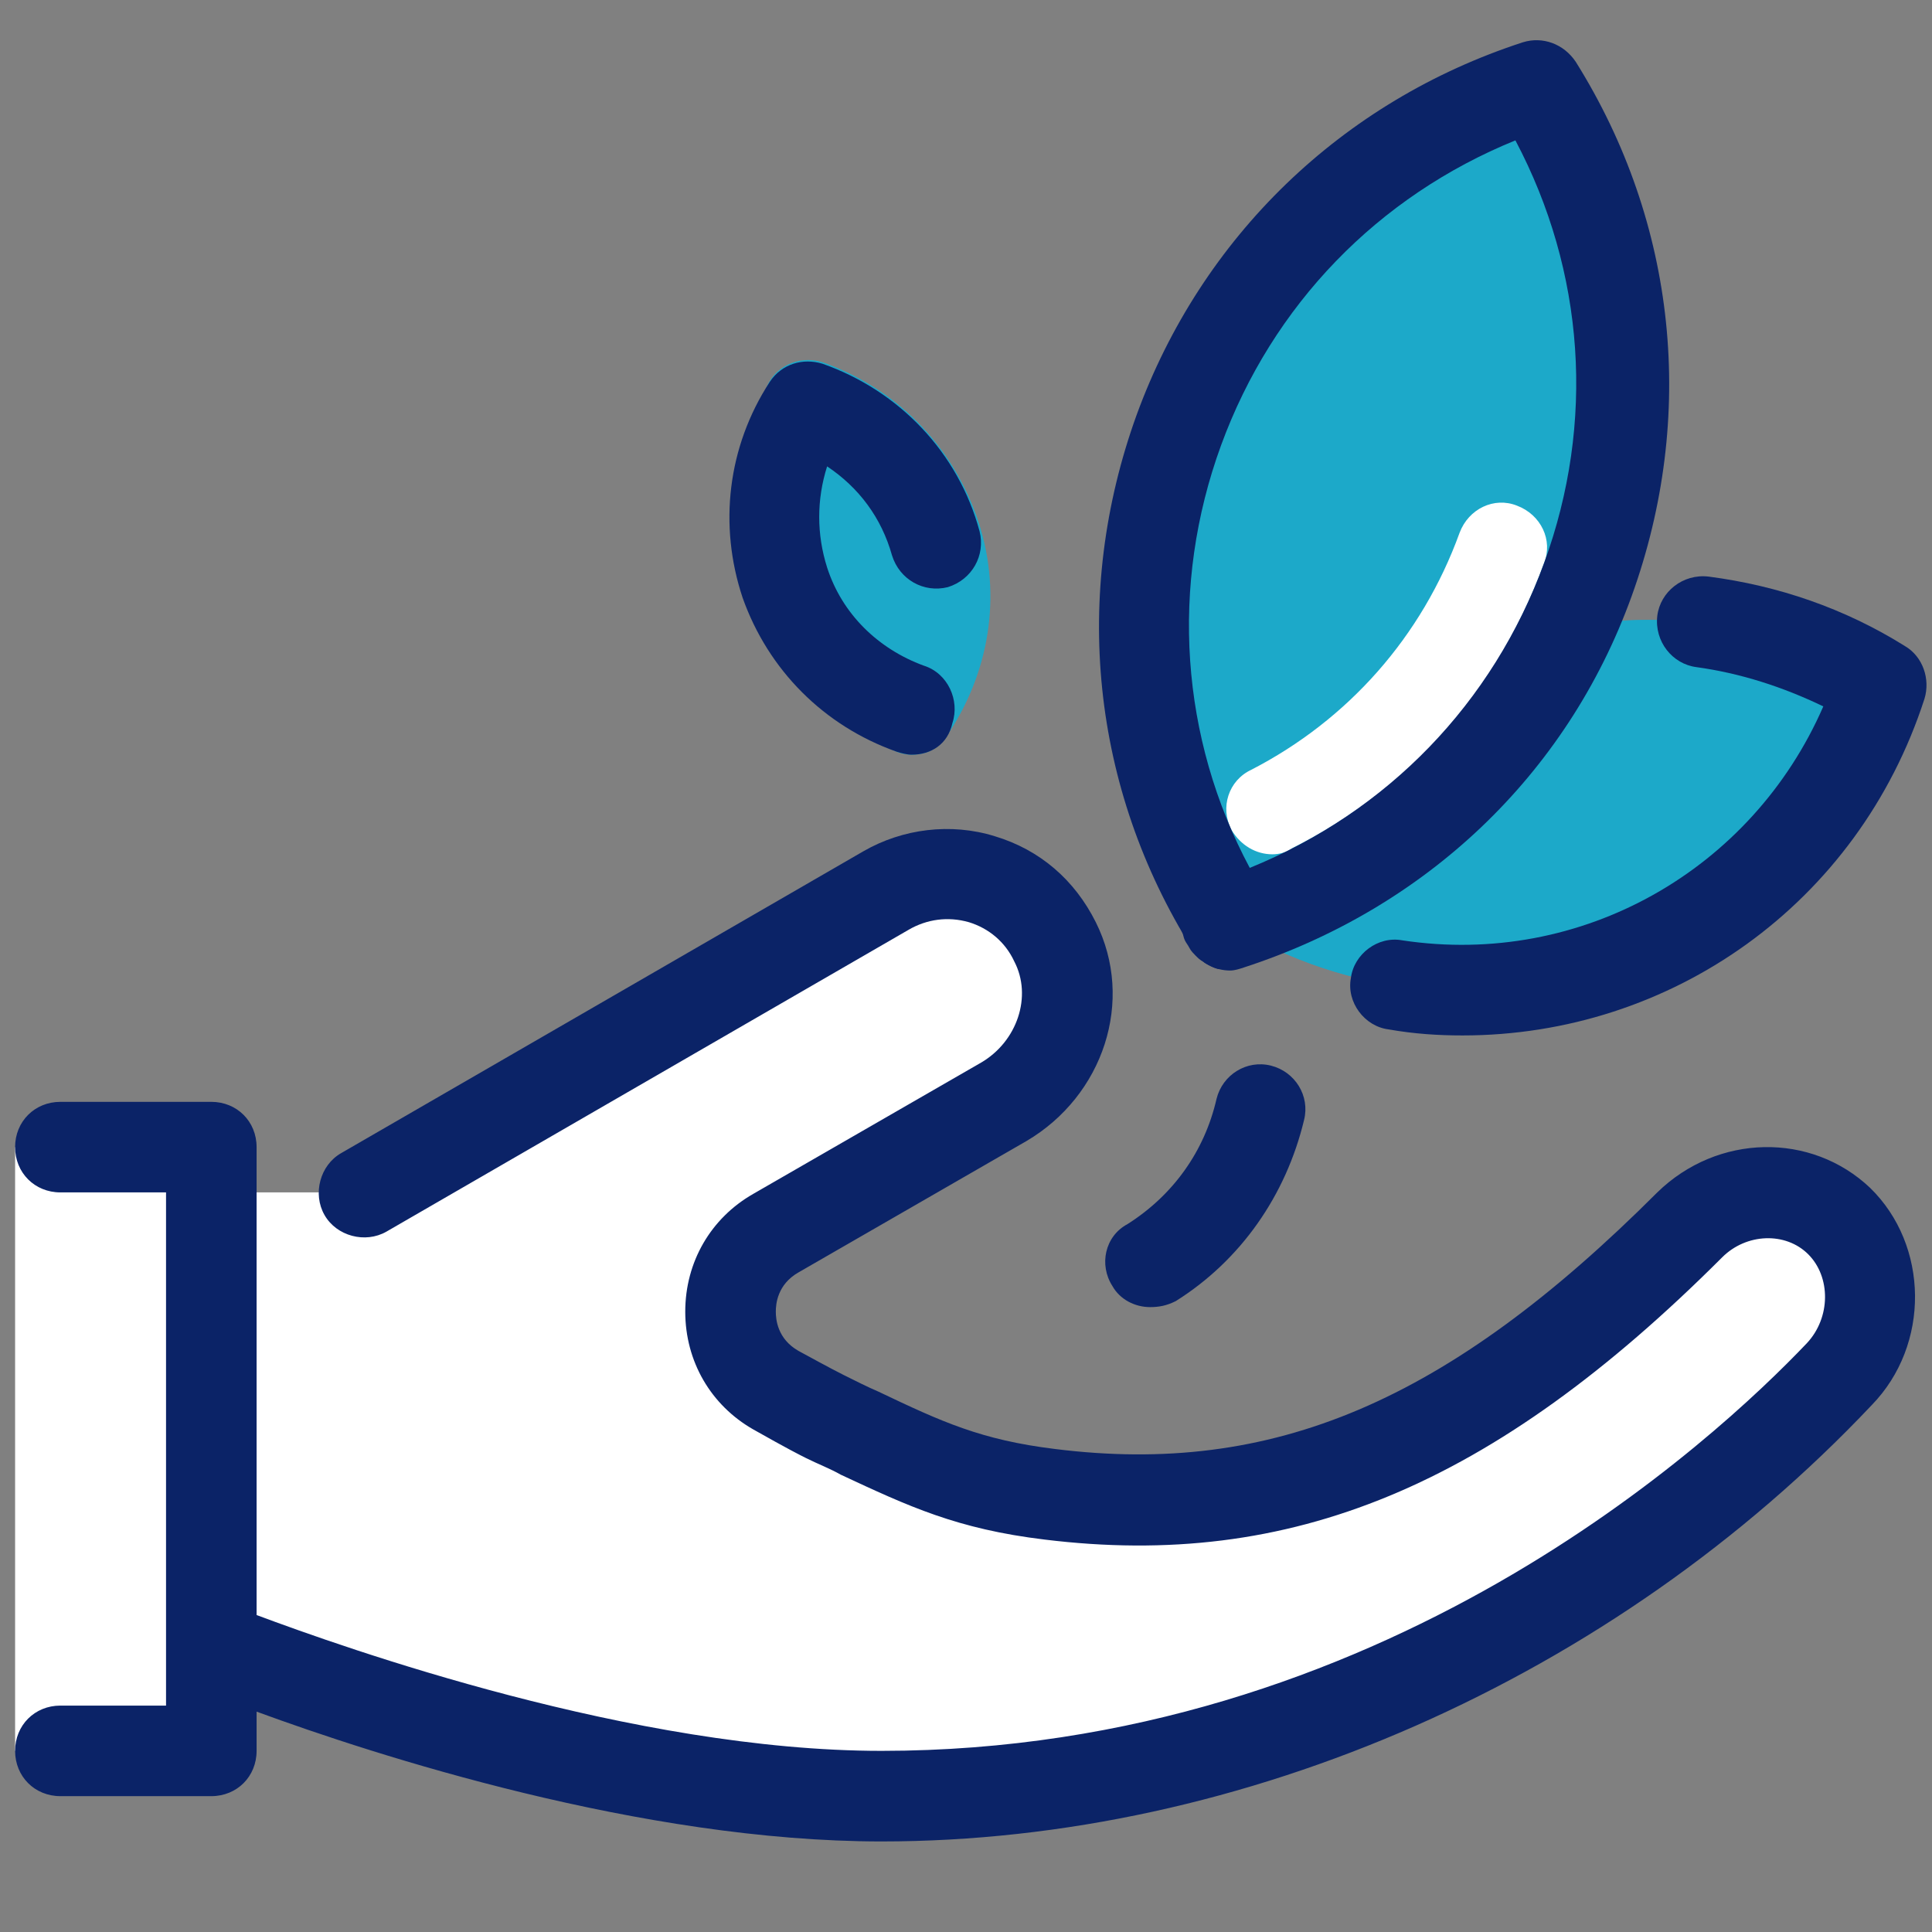
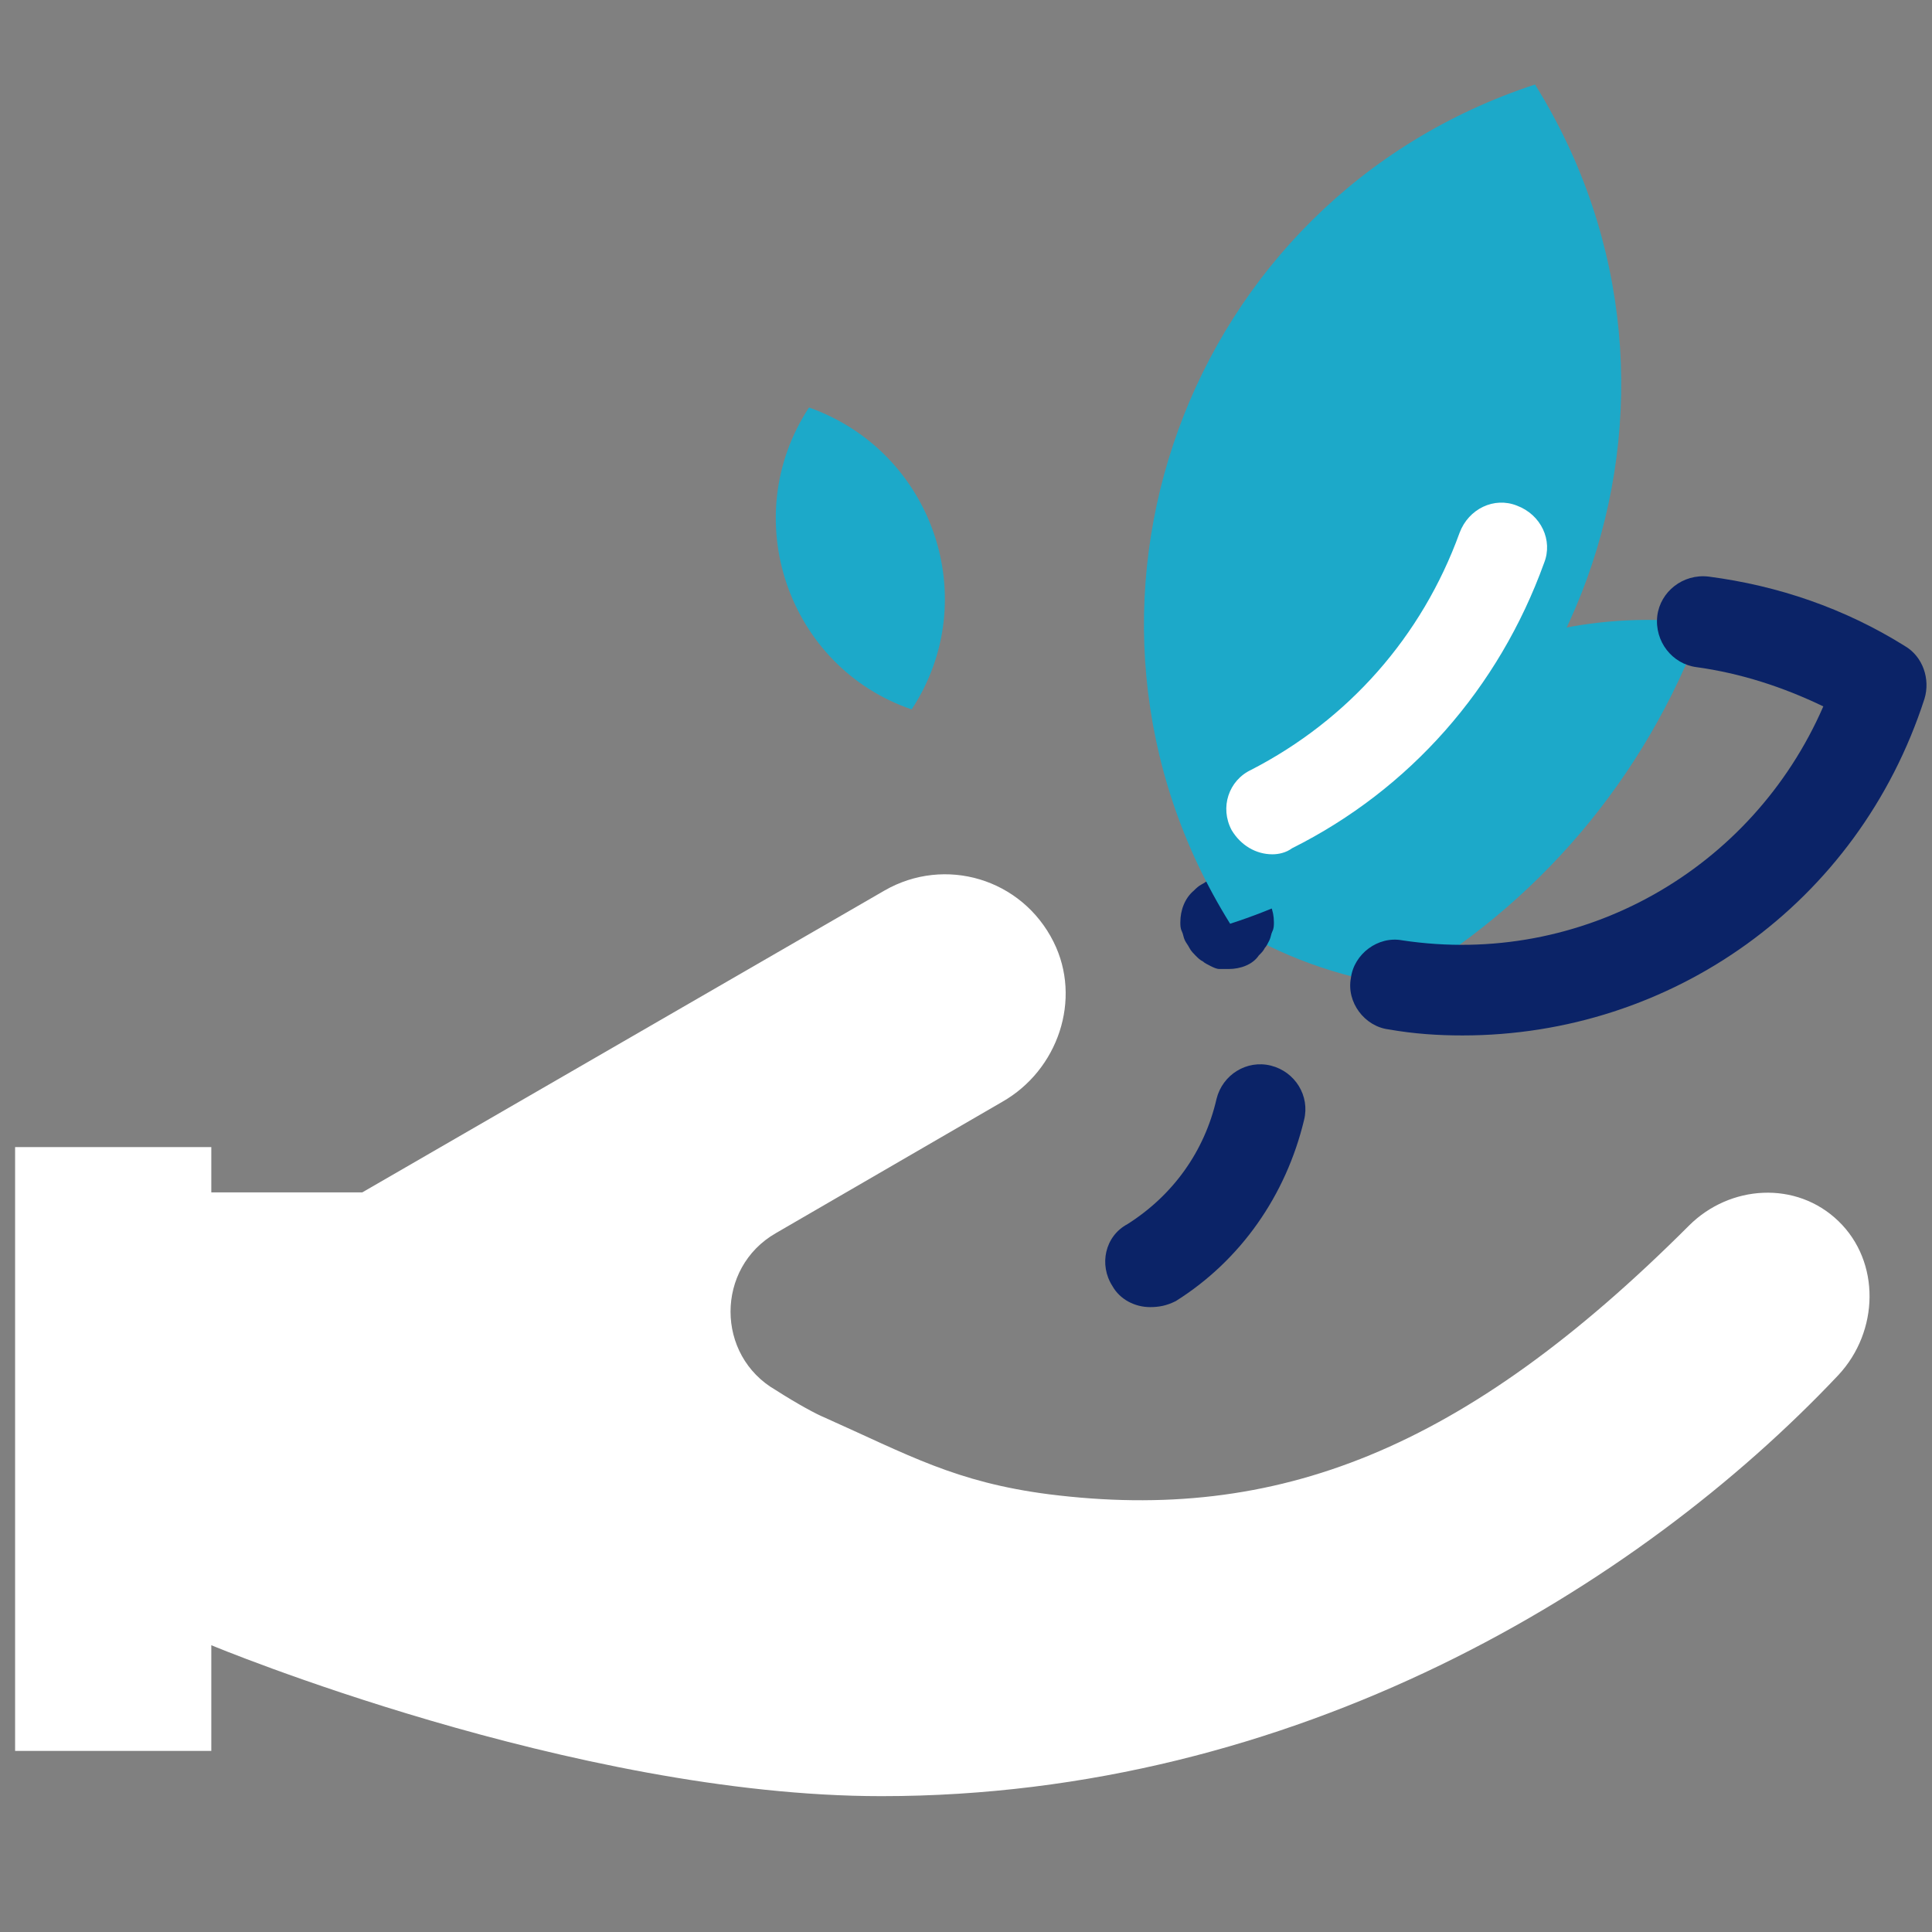
<svg xmlns="http://www.w3.org/2000/svg" width="70" height="70" viewBox="0 0 70 70" fill="none">
  <rect x="0" y="0" width="70" height="70" fill="#808080" stroke="none" />
  <path d="M66.609 44.242C65.078 42.766 62.672 42.93 61.195 44.406C53.047 52.555 46.266 55.18 38.008 54.141C34.617 53.703 32.922 52.719 29.859 51.352C29.586 51.242 28.875 50.859 28.109 50.367C25.922 49.109 25.922 45.938 28.109 44.68L36.312 39.922C38.336 38.773 39.211 36.203 38.172 34.125C37.023 31.828 34.234 31.008 32.047 32.266L13.125 43.203H7.656V41.562H0.547V63.438H7.656V59.609C7.656 59.609 20.781 65.078 31.938 65.078C46.922 65.078 59.336 57.531 66.609 49.82C68.086 48.234 68.141 45.719 66.609 44.242Z" fill="white" />
-   <path d="M67.758 43.039C65.625 41.016 62.234 41.07 60.047 43.203C52.445 50.805 46.102 53.484 38.227 52.5C35.547 52.172 34.125 51.516 31.828 50.422C31.445 50.258 31.008 50.039 30.57 49.82C30.461 49.766 30.133 49.602 28.93 48.945C28.164 48.508 28.109 47.797 28.109 47.523C28.109 47.25 28.164 46.539 28.93 46.102L37.188 41.344C39.977 39.703 41.125 36.258 39.703 33.414C38.938 31.883 37.68 30.789 36.039 30.297C34.453 29.805 32.703 30.023 31.281 30.844L12.359 41.781C11.594 42.219 11.32 43.258 11.758 44.023C12.195 44.789 13.234 45.062 14 44.625L32.922 33.687C33.578 33.305 34.344 33.195 35.109 33.414C35.82 33.633 36.422 34.125 36.75 34.836C37.406 36.094 36.859 37.734 35.547 38.5L27.289 43.258C25.758 44.133 24.828 45.719 24.828 47.523C24.828 49.328 25.758 50.914 27.289 51.789C28.547 52.5 28.984 52.719 29.203 52.828C29.641 53.047 30.078 53.211 30.461 53.43C32.922 54.578 34.672 55.398 37.844 55.781C46.758 56.875 54.086 53.867 62.398 45.555C63.273 44.68 64.695 44.625 65.516 45.445C66.336 46.266 66.336 47.742 65.461 48.672C62.18 52.117 50.094 63.437 31.938 63.437C22.969 63.437 12.523 59.719 9.297 58.516V41.562C9.297 40.633 8.586 39.922 7.656 39.922H2.188C1.258 39.922 0.547 40.633 0.547 41.562C0.547 42.492 1.258 43.203 2.188 43.203H6.016V61.797H2.188C1.258 61.797 0.547 62.508 0.547 63.437C0.547 64.367 1.258 65.078 2.188 65.078H7.656C8.586 65.078 9.297 64.367 9.297 63.437V62.016C13.617 63.602 23.242 66.719 31.938 66.719C45.062 66.719 58.461 60.812 67.812 50.914C69.945 48.727 69.891 45.117 67.758 43.039Z" fill="#0B2367" />
-   <path d="M44.516 33.469C47.742 23.625 59.336 19.414 68.141 24.883C64.914 34.727 53.32 38.938 44.516 33.469Z" fill="#1CA9C9" />
  <path d="M44.516 33.469C46.43 34.672 48.508 35.383 50.586 35.711C55.672 32.812 59.609 28.219 61.688 22.586C54.414 21.656 46.977 25.922 44.516 33.469Z" fill="#1CA9C9" />
  <path d="M44.516 35.109C44.406 35.109 44.297 35.109 44.188 35.109C44.078 35.109 43.969 35.055 43.859 35C43.75 34.945 43.641 34.891 43.586 34.836C43.477 34.781 43.422 34.727 43.312 34.617C43.258 34.562 43.148 34.453 43.094 34.344C43.039 34.234 42.984 34.18 42.93 34.07C42.875 33.961 42.875 33.852 42.82 33.742C42.766 33.633 42.766 33.523 42.766 33.414C42.766 32.977 42.93 32.539 43.258 32.266C43.312 32.211 43.422 32.102 43.531 32.047C43.641 31.992 43.695 31.938 43.805 31.883C43.914 31.828 44.023 31.828 44.133 31.773C44.352 31.719 44.57 31.719 44.789 31.773C44.898 31.773 45.008 31.828 45.117 31.883C45.227 31.938 45.336 31.992 45.391 32.047C45.5 32.102 45.555 32.156 45.664 32.266C45.992 32.594 46.156 32.977 46.156 33.414C46.156 33.523 46.156 33.633 46.102 33.742C46.047 33.852 46.047 33.961 45.992 34.07C45.938 34.18 45.883 34.289 45.828 34.344C45.773 34.453 45.719 34.508 45.609 34.617C45.391 34.945 44.953 35.109 44.516 35.109ZM52.992 37.516C52.117 37.516 51.242 37.461 50.312 37.297C49.438 37.188 48.781 36.312 48.945 35.438C49.055 34.562 49.93 33.906 50.805 34.07C57.312 35.055 63.492 31.5 66.062 25.594C64.586 24.883 63.055 24.391 61.469 24.172C60.594 24.062 59.938 23.242 60.047 22.312C60.156 21.438 60.977 20.781 61.906 20.891C64.422 21.219 66.828 22.039 69.016 23.406C69.672 23.789 69.945 24.609 69.727 25.32C67.32 32.758 60.539 37.516 52.992 37.516Z" fill="#0B2367" />
  <path d="M55.617 3.062C62.672 14.383 57.258 29.367 44.57 33.469C37.516 22.148 42.93 7.219 55.617 3.062Z" fill="#1CA9C9" />
  <path d="M46.102 30.953C45.5 30.953 44.953 30.625 44.625 30.078C44.188 29.258 44.516 28.273 45.336 27.891C48.836 26.086 51.516 23.078 52.883 19.305C53.211 18.43 54.141 17.992 54.961 18.32C55.836 18.648 56.273 19.578 55.945 20.398C54.305 24.937 51.078 28.602 46.813 30.734C46.594 30.898 46.32 30.953 46.102 30.953Z" fill="white" />
-   <path d="M44.571 35.164C44.024 35.164 43.477 34.891 43.203 34.398C39.539 28.547 38.828 21.547 41.18 15.039C43.531 8.586 48.617 3.664 55.18 1.531C55.891 1.312 56.656 1.586 57.094 2.242C60.758 8.094 61.469 15.094 59.117 21.602C56.766 28.109 51.625 32.922 45.063 35.055C44.899 35.109 44.734 35.164 44.571 35.164ZM54.906 5.086C49.93 7.109 46.102 11.047 44.242 16.133C42.383 21.219 42.766 26.742 45.281 31.445C50.258 29.422 54.086 25.484 55.946 20.398C57.805 15.312 57.422 9.844 54.906 5.086Z" fill="#0B2367" />
  <path d="M33.031 25.703C35.656 21.711 33.797 16.351 29.312 14.765C26.687 18.758 28.547 24.172 33.031 25.703Z" fill="#1CA9C9" />
-   <path d="M33.031 27.344C32.703 27.344 32.43 27.234 32.156 27.07C31.39 26.578 31.172 25.539 31.664 24.773C32.648 23.297 32.867 21.492 32.266 19.797C31.719 18.101 30.406 16.844 28.765 16.242C27.89 15.969 27.453 14.984 27.726 14.164C28 13.289 28.93 12.851 29.805 13.125C32.43 14.055 34.453 16.078 35.383 18.703C36.312 21.328 35.93 24.172 34.398 26.523C34.07 27.125 33.578 27.344 33.031 27.344Z" fill="#1CA9C9" />
-   <path d="M33.031 27.344C32.867 27.344 32.648 27.289 32.484 27.234C29.859 26.305 27.836 24.281 26.906 21.656C26.031 19.031 26.359 16.187 27.89 13.836C28.328 13.18 29.093 12.961 29.804 13.18C32.593 14.164 34.726 16.406 35.492 19.25C35.711 20.125 35.218 21 34.343 21.273C33.468 21.492 32.593 21 32.32 20.125C31.937 18.758 31.117 17.664 29.968 16.898C29.586 18.101 29.586 19.359 29.968 20.562C30.515 22.258 31.828 23.515 33.468 24.117C34.343 24.39 34.781 25.375 34.508 26.195C34.343 26.961 33.742 27.344 33.031 27.344Z" fill="#0B2367" />
  <path d="M41.671 47.359C41.124 47.359 40.578 47.086 40.304 46.594C39.812 45.828 40.031 44.789 40.851 44.352C42.492 43.312 43.64 41.727 44.078 39.812C44.296 38.937 45.171 38.391 46.046 38.609C46.921 38.828 47.468 39.703 47.249 40.578C46.593 43.312 44.953 45.664 42.601 47.141C42.273 47.305 41.999 47.359 41.671 47.359Z" fill="#0B2367" />
</svg>